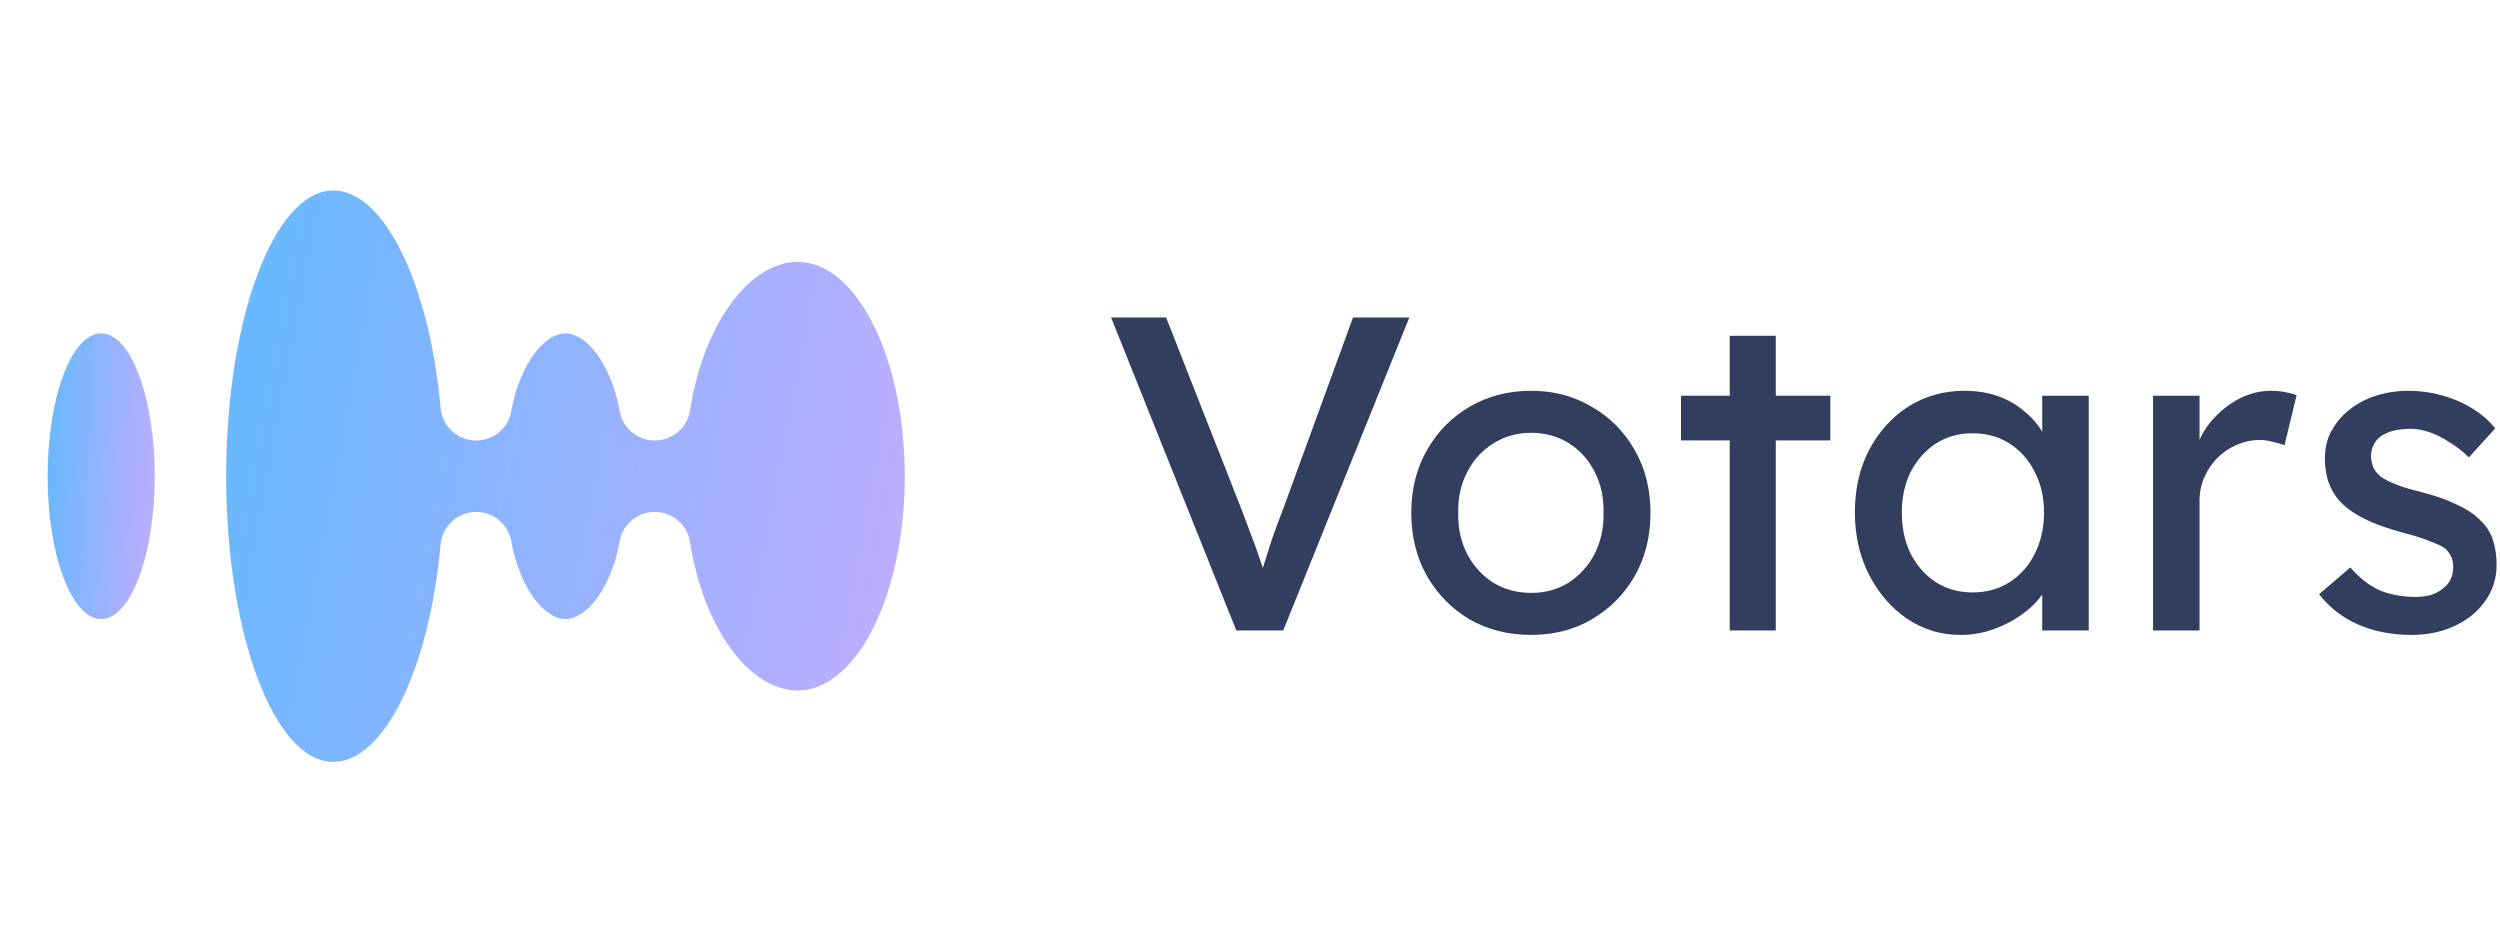
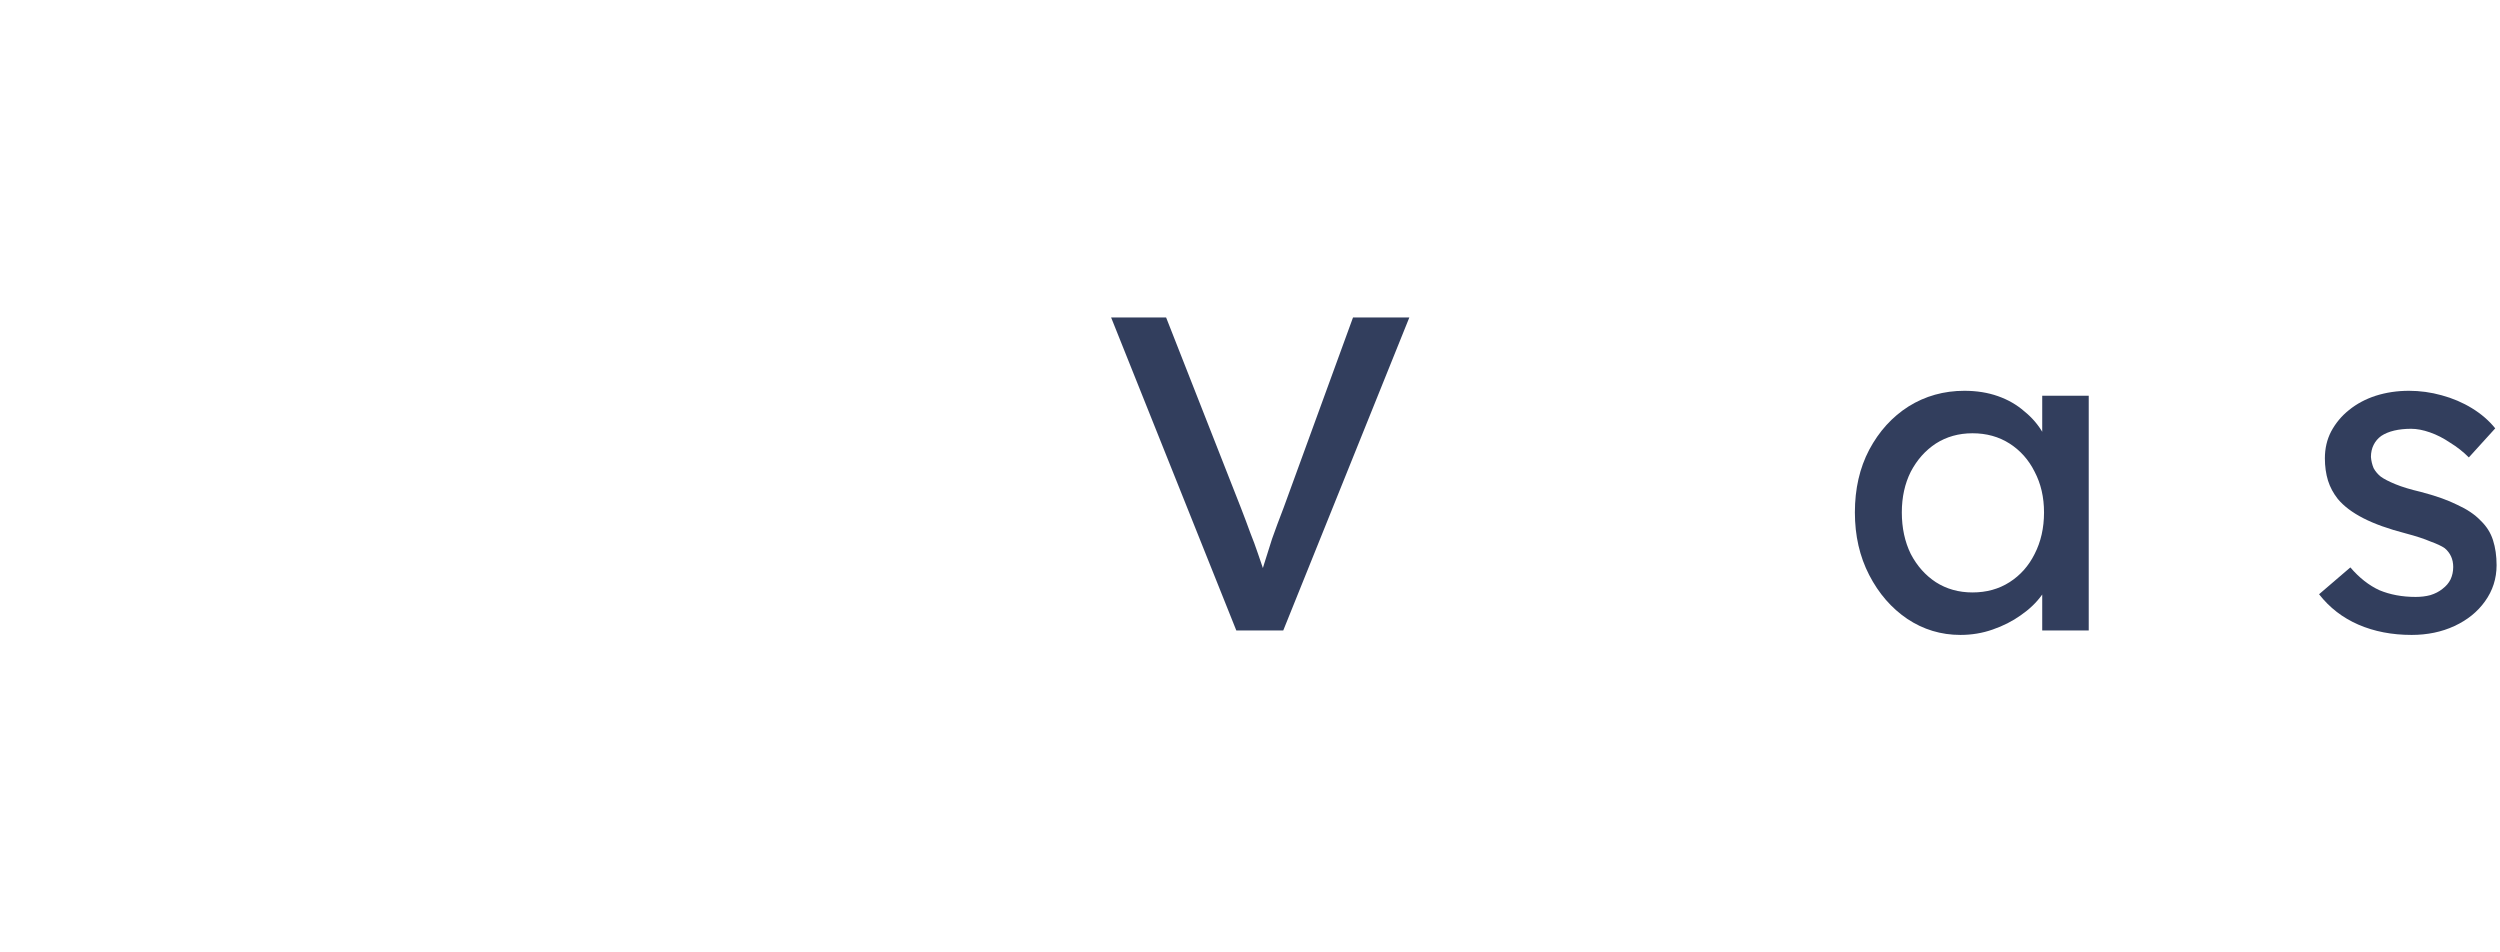
<svg xmlns="http://www.w3.org/2000/svg" width="126" height="48" viewBox="0 0 126 48" fill="none">
-   <path d="M16.8 38.4C19.349 38.4 21.644 33.731 22.211 27.398C22.312 26.499 23.074 25.8 24 25.8C24.926 25.8 25.688 26.499 25.789 27.398C25.686 27.427 25.895 27.373 25.789 27.398C26.239 29.705 27.457 31.2 28.5 31.2C29.542 31.2 30.761 29.705 31.211 27.398C31.105 27.373 31.315 27.427 31.211 27.398C31.312 26.499 32.074 25.8 33 25.8C33.926 25.8 34.688 26.499 34.789 27.398C34.699 27.423 34.881 27.376 34.789 27.398C35.49 31.734 37.798 34.8 40.2 34.8C43.182 34.8 45.6 29.964 45.6 24C45.6 18.036 43.182 13.2 40.2 13.2C37.798 13.2 35.49 16.267 34.789 20.602C34.688 21.501 33.926 22.2 33 22.2C32.074 22.2 31.312 21.501 31.211 20.602C31.105 20.627 31.315 20.573 31.211 20.602C30.761 18.295 29.542 16.8 28.5 16.8C27.457 16.8 26.239 18.295 25.789 20.602C25.686 20.573 25.895 20.627 25.789 20.602C25.738 21.061 25.514 21.468 25.184 21.756C24.868 22.032 24.453 22.2 24 22.2C23.074 22.2 22.312 21.501 22.211 20.602C21.644 14.269 19.349 9.6 16.8 9.6C13.818 9.6 11.4 16.047 11.4 24C11.4 31.953 13.818 38.4 16.8 38.4Z" fill="url(#paint0_linear_667_1807)" />
-   <ellipse cx="5.1" cy="24" rx="2.7" ry="7.2" fill="url(#paint1_linear_667_1807)" />
  <path d="M121.546 32C120.554 32 119.66 31.827 118.864 31.482C118.068 31.136 117.407 30.625 116.881 29.95L118.458 28.597C118.909 29.123 119.397 29.506 119.923 29.747C120.464 29.972 121.073 30.085 121.749 30.085C122.019 30.085 122.267 30.055 122.492 29.994C122.733 29.919 122.935 29.814 123.101 29.679C123.281 29.544 123.416 29.386 123.506 29.206C123.597 29.011 123.642 28.8 123.642 28.575C123.642 28.184 123.499 27.869 123.213 27.628C123.063 27.523 122.823 27.41 122.492 27.29C122.177 27.155 121.764 27.02 121.253 26.885C120.381 26.659 119.668 26.404 119.112 26.118C118.556 25.833 118.128 25.51 117.827 25.149C117.602 24.864 117.437 24.556 117.332 24.225C117.226 23.88 117.174 23.504 117.174 23.099C117.174 22.603 117.279 22.152 117.489 21.747C117.715 21.326 118.015 20.965 118.391 20.665C118.781 20.349 119.232 20.109 119.743 19.944C120.269 19.778 120.825 19.696 121.411 19.696C121.966 19.696 122.515 19.771 123.056 19.921C123.612 20.071 124.122 20.289 124.588 20.575C125.054 20.86 125.444 21.198 125.76 21.589L124.43 23.054C124.145 22.768 123.829 22.52 123.484 22.31C123.153 22.085 122.815 21.912 122.47 21.792C122.124 21.671 121.809 21.611 121.523 21.611C121.208 21.611 120.922 21.641 120.667 21.701C120.411 21.762 120.194 21.852 120.013 21.972C119.848 22.092 119.72 22.242 119.63 22.423C119.54 22.603 119.495 22.806 119.495 23.031C119.51 23.226 119.555 23.414 119.63 23.595C119.72 23.76 119.841 23.902 119.991 24.023C120.156 24.143 120.404 24.27 120.735 24.406C121.065 24.541 121.486 24.669 121.996 24.789C122.748 24.984 123.364 25.202 123.844 25.442C124.34 25.668 124.731 25.931 125.016 26.231C125.317 26.517 125.527 26.847 125.647 27.223C125.767 27.598 125.828 28.019 125.828 28.485C125.828 29.161 125.632 29.769 125.242 30.31C124.866 30.836 124.355 31.249 123.709 31.549C123.063 31.85 122.342 32 121.546 32Z" fill="#323E5D" />
-   <path d="M108.513 31.775V19.944H110.857V23.662L110.631 22.761C110.796 22.19 111.074 21.671 111.465 21.206C111.871 20.74 112.329 20.372 112.84 20.101C113.366 19.831 113.906 19.696 114.462 19.696C114.718 19.696 114.958 19.718 115.183 19.763C115.424 19.808 115.612 19.861 115.747 19.921L115.138 22.445C114.958 22.37 114.755 22.31 114.53 22.265C114.32 22.205 114.109 22.175 113.899 22.175C113.493 22.175 113.103 22.257 112.727 22.423C112.366 22.573 112.043 22.791 111.758 23.076C111.488 23.347 111.27 23.67 111.104 24.045C110.939 24.406 110.857 24.804 110.857 25.239V31.775H108.513Z" fill="#323E5D" />
  <path d="M98.804 32C97.828 32 96.934 31.73 96.123 31.189C95.326 30.648 94.688 29.912 94.207 28.98C93.726 28.049 93.486 26.997 93.486 25.826C93.486 24.639 93.726 23.587 94.207 22.671C94.703 21.739 95.364 21.01 96.19 20.485C97.032 19.959 97.971 19.696 99.007 19.696C99.623 19.696 100.187 19.786 100.697 19.966C101.208 20.146 101.651 20.402 102.027 20.732C102.418 21.048 102.733 21.416 102.973 21.837C103.229 22.257 103.387 22.708 103.447 23.189L102.928 23.009V19.944H105.272V31.775H102.928V28.958L103.469 28.8C103.379 29.206 103.191 29.604 102.906 29.994C102.635 30.37 102.282 30.708 101.847 31.009C101.426 31.309 100.953 31.549 100.427 31.73C99.916 31.91 99.375 32 98.804 32ZM99.413 29.859C100.119 29.859 100.742 29.687 101.283 29.341C101.824 28.995 102.245 28.522 102.545 27.921C102.861 27.305 103.019 26.607 103.019 25.826C103.019 25.059 102.861 24.376 102.545 23.775C102.245 23.174 101.824 22.701 101.283 22.355C100.742 22.009 100.119 21.837 99.413 21.837C98.722 21.837 98.106 22.009 97.565 22.355C97.039 22.701 96.618 23.174 96.303 23.775C96.002 24.376 95.852 25.059 95.852 25.826C95.852 26.607 96.002 27.305 96.303 27.921C96.618 28.522 97.039 28.995 97.565 29.341C98.106 29.687 98.722 29.859 99.413 29.859Z" fill="#323E5D" />
-   <path d="M87.178 31.775V16.924H89.499V31.775H87.178ZM84.722 22.197V19.944H92.249V22.197H84.722Z" fill="#323E5D" />
-   <path d="M77.167 32C76.01 32 74.974 31.737 74.057 31.212C73.156 30.671 72.442 29.942 71.916 29.026C71.391 28.094 71.128 27.035 71.128 25.848C71.128 24.661 71.391 23.61 71.916 22.693C72.442 21.762 73.156 21.033 74.057 20.507C74.974 19.966 76.01 19.696 77.167 19.696C78.309 19.696 79.331 19.966 80.232 20.507C81.148 21.033 81.87 21.762 82.395 22.693C82.921 23.61 83.184 24.661 83.184 25.848C83.184 27.035 82.921 28.094 82.395 29.026C81.87 29.942 81.148 30.671 80.232 31.212C79.331 31.737 78.309 32 77.167 32ZM77.167 29.882C77.873 29.882 78.504 29.709 79.06 29.364C79.616 29.003 80.052 28.522 80.367 27.921C80.683 27.305 80.833 26.614 80.818 25.848C80.833 25.067 80.683 24.376 80.367 23.775C80.052 23.159 79.616 22.678 79.06 22.332C78.504 21.987 77.873 21.814 77.167 21.814C76.461 21.814 75.823 21.994 75.252 22.355C74.696 22.701 74.26 23.181 73.945 23.797C73.629 24.398 73.479 25.082 73.494 25.848C73.479 26.614 73.629 27.305 73.945 27.921C74.26 28.522 74.696 29.003 75.252 29.364C75.823 29.709 76.461 29.882 77.167 29.882Z" fill="#323E5D" />
  <path d="M62.31 31.775L56 16H58.772L62.535 25.578C62.716 26.043 62.873 26.464 63.009 26.84C63.159 27.215 63.286 27.561 63.392 27.876C63.497 28.177 63.594 28.462 63.685 28.733C63.775 29.003 63.865 29.273 63.955 29.544L63.369 29.566C63.474 29.206 63.587 28.83 63.707 28.44C63.827 28.049 63.963 27.621 64.113 27.155C64.278 26.689 64.473 26.163 64.699 25.578L68.192 16H71.031L64.676 31.775H62.31Z" fill="#323E5D" />
  <defs>
    <linearGradient id="paint0_linear_667_1807" x1="12.113" y1="20.4" x2="45.563" y2="26.733" gradientUnits="userSpaceOnUse">
      <stop stop-color="#6AB8FF" />
      <stop offset="1" stop-color="#BDADFF" />
    </linearGradient>
    <linearGradient id="paint1_linear_667_1807" x1="2.512" y1="22.2" x2="7.964" y2="22.526" gradientUnits="userSpaceOnUse">
      <stop stop-color="#6AB8FF" />
      <stop offset="1" stop-color="#BDADFF" />
    </linearGradient>
  </defs>
</svg>